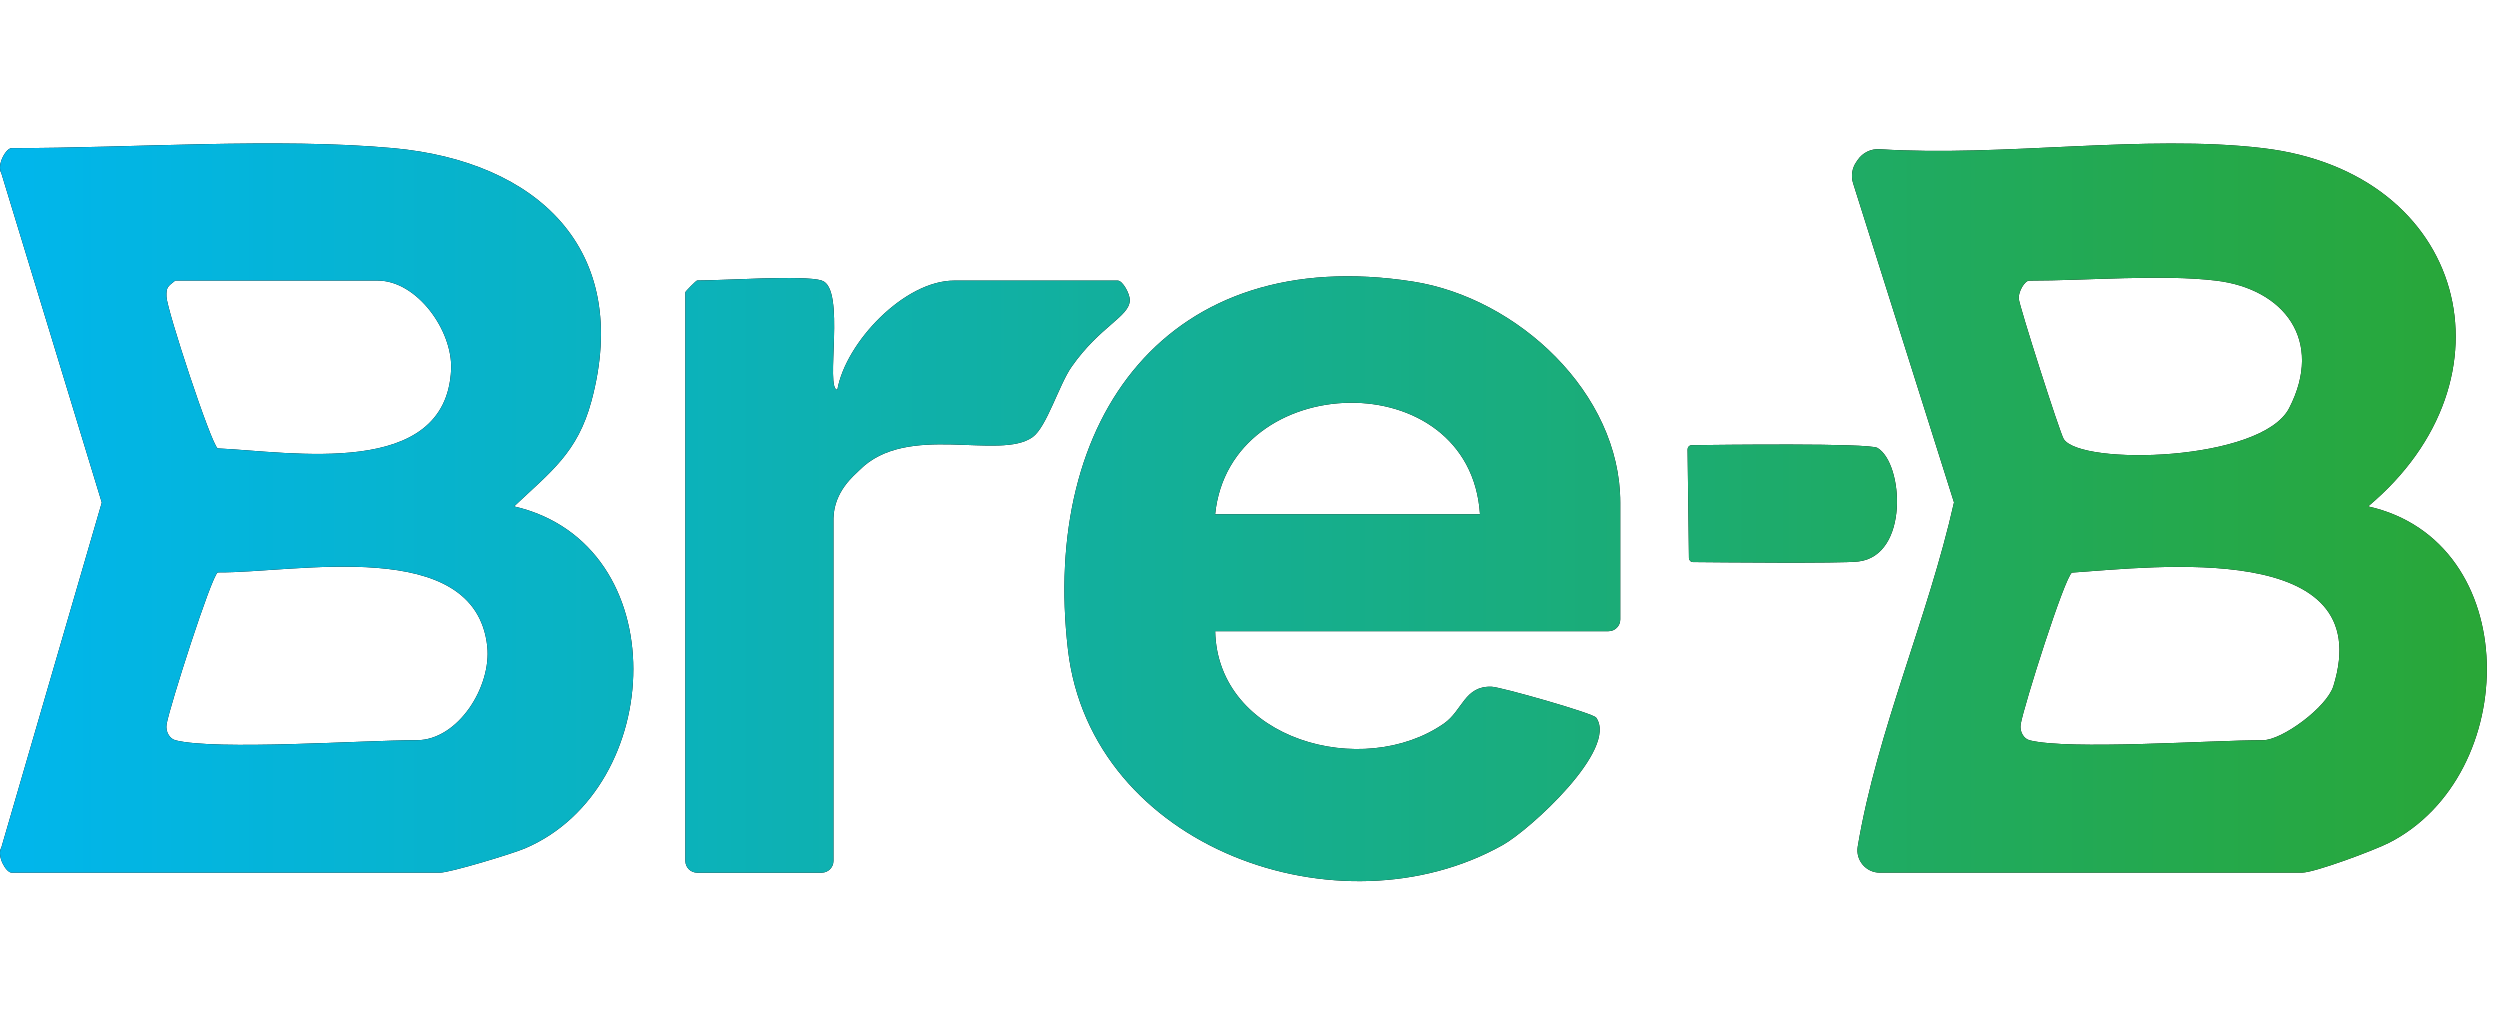
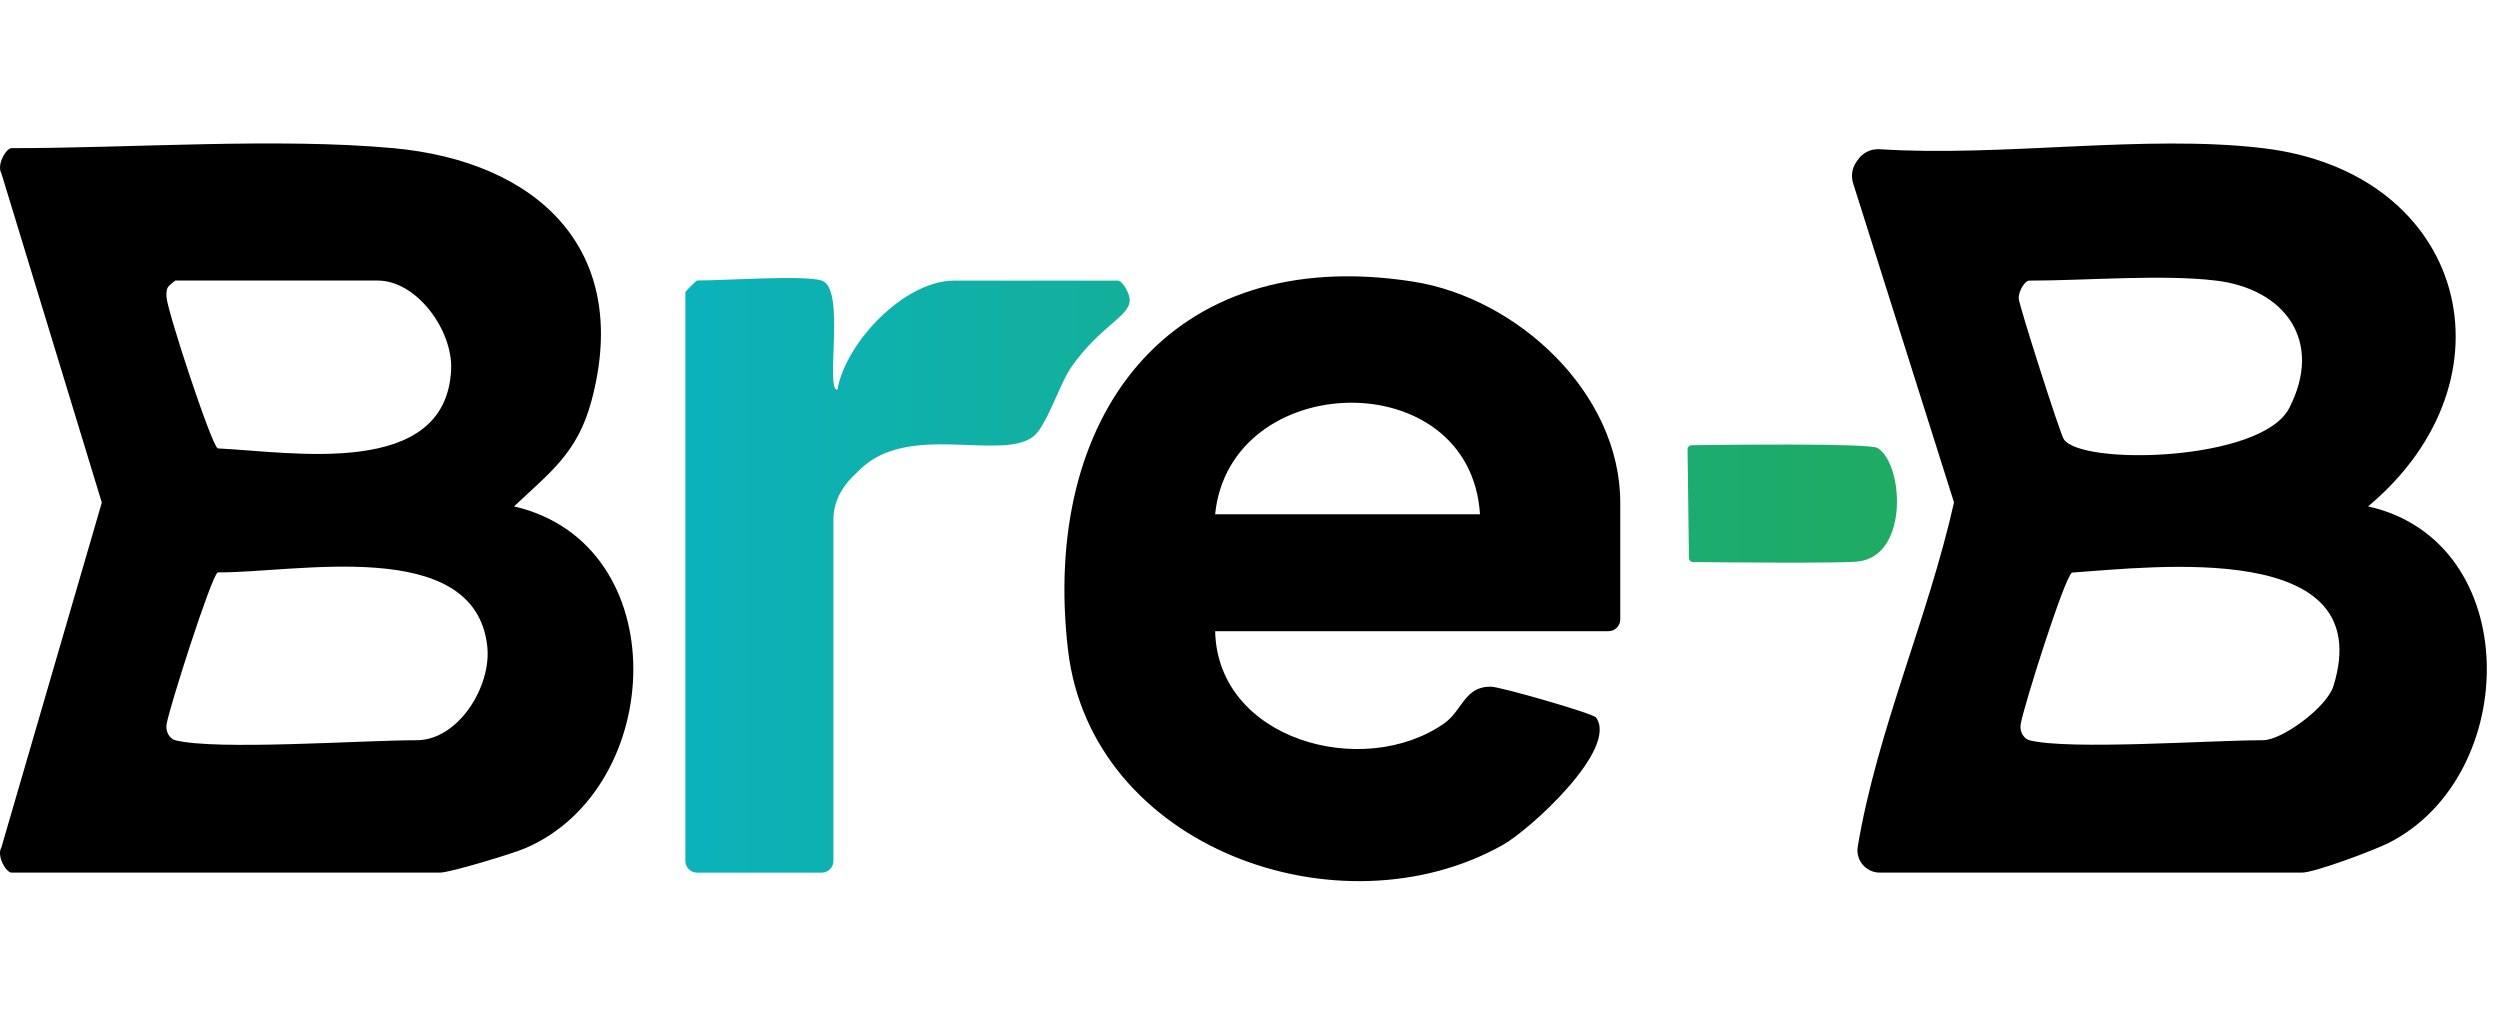
<svg xmlns="http://www.w3.org/2000/svg" width="122" height="50" viewBox="0 0 122 50" fill="none">
  <g clip-path="url(#clip0_2244_794)">
    <path d="M110.431 7.23C120.375 8.41 123.004 18.491 115.563 24.712C123.185 26.419 123.041 37.842 116.579 41.129C115.861 41.494 112.95 42.584 112.331 42.584H91.733C91.06 42.584 90.546 41.978 90.658 41.312C91.614 35.623 94.086 30.17 95.356 24.518L90.432 8.941C90.322 8.596 90.377 8.218 90.581 7.918L90.658 7.804C90.776 7.631 90.937 7.491 91.125 7.4C91.313 7.308 91.522 7.268 91.731 7.282C97.711 7.669 104.672 6.546 110.431 7.23ZM108.15 13.694C105.536 13.376 101.795 13.694 99.028 13.694C98.799 13.694 98.493 14.241 98.513 14.566C98.536 14.926 100.518 21.117 100.707 21.423C101.522 22.735 110.369 22.531 111.713 19.917C113.409 16.62 111.474 14.096 108.15 13.694ZM99.025 36.123C100.978 36.617 107.859 36.123 110.431 36.123C111.367 36.123 113.548 34.518 113.871 33.482C116.095 26.317 105.136 27.668 101.112 27.942C100.752 28.155 98.762 34.448 98.61 35.335C98.543 35.72 98.776 36.056 99.028 36.12L99.025 36.123ZM19.193 7.23C26.189 7.871 30.855 12.146 28.864 19.562C28.184 22.096 26.867 23.028 25.086 24.712C33.003 26.548 32.514 38.468 25.613 41.402C24.974 41.673 21.951 42.584 21.474 42.584H0.565C0.292 42.584 -0.173 41.76 0.066 41.36L4.968 24.526L0.066 8.452C-0.17 8.052 0.29 7.23 0.565 7.23C6.396 7.23 13.549 6.713 19.193 7.23ZM8.548 13.694C8.182 13.985 8.108 14.012 8.123 14.479C8.143 15.113 10.296 21.666 10.622 21.882C14.204 22.046 21.767 23.4 22.015 18.037C22.102 16.129 20.348 13.691 18.43 13.691H8.545L8.548 13.694ZM8.548 36.123C10.557 36.632 17.685 36.123 20.333 36.123C22.36 36.123 23.993 33.504 23.779 31.539C23.183 26.108 14.408 27.966 10.624 27.932C10.299 28.15 8.277 34.49 8.13 35.335C8.063 35.723 8.297 36.058 8.548 36.12V36.123ZM59.3 30.801C59.414 36.113 66.512 38.06 70.465 35.31C71.379 34.674 71.464 33.472 72.785 33.512C73.228 33.524 77.737 34.803 77.891 35.02C78.981 36.562 74.659 40.49 73.342 41.23C65.382 45.71 53.243 41.377 52.118 31.71C50.801 20.412 56.977 11.873 68.95 13.741C74.045 14.536 79.068 19.167 79.068 24.528V30.23C79.068 30.543 78.812 30.801 78.497 30.801H59.298H59.3ZM72.224 25.097C71.749 17.681 60.018 17.997 59.298 25.097H72.224Z" fill="black" />
-     <path d="M40.103 13.694C41.293 14.062 40.249 19.016 40.863 19.021C41.28 16.695 44.137 13.694 46.565 13.694H54.547C54.783 13.694 55.136 14.33 55.133 14.646C55.126 15.448 53.687 15.905 52.291 17.9C51.685 18.765 51.074 20.837 50.395 21.326C48.783 22.494 44.272 20.586 41.939 22.944C41.675 23.209 40.706 23.97 40.672 25.286V42.013C40.672 42.326 40.416 42.585 40.1 42.585H34.019C33.706 42.585 33.447 42.329 33.447 42.013V14.261C33.447 14.221 33.976 13.689 34.019 13.689C35.335 13.689 39.221 13.416 40.1 13.689L40.103 13.694ZM82.357 21.93C82.357 21.818 82.441 21.729 82.553 21.726C83.862 21.709 91.213 21.614 91.621 21.86C92.895 22.621 93.168 27.115 90.684 27.4C89.792 27.502 83.785 27.44 82.62 27.428C82.511 27.428 82.424 27.338 82.421 27.229L82.354 21.93H82.357Z" fill="black" />
-     <path d="M110.431 7.23C120.375 8.41 123.004 18.491 115.563 24.712C123.185 26.419 123.041 37.842 116.579 41.129C115.861 41.494 112.95 42.584 112.331 42.584H91.733C91.06 42.584 90.546 41.978 90.658 41.312C91.614 35.623 94.086 30.17 95.356 24.518L90.432 8.941C90.322 8.596 90.377 8.218 90.581 7.918L90.658 7.804C90.776 7.631 90.937 7.491 91.125 7.4C91.313 7.308 91.522 7.268 91.731 7.282C97.711 7.669 104.672 6.546 110.431 7.23ZM108.15 13.694C105.536 13.376 101.795 13.694 99.028 13.694C98.799 13.694 98.493 14.241 98.513 14.566C98.536 14.926 100.518 21.117 100.707 21.423C101.522 22.735 110.369 22.531 111.713 19.917C113.409 16.62 111.474 14.096 108.15 13.694ZM99.025 36.123C100.978 36.617 107.859 36.123 110.431 36.123C111.367 36.123 113.548 34.518 113.871 33.482C116.095 26.317 105.136 27.668 101.112 27.942C100.752 28.155 98.762 34.448 98.61 35.335C98.543 35.72 98.776 36.056 99.028 36.12L99.025 36.123ZM19.193 7.23C26.189 7.871 30.855 12.146 28.864 19.562C28.184 22.096 26.867 23.028 25.086 24.712C33.003 26.548 32.514 38.468 25.613 41.402C24.974 41.673 21.951 42.584 21.474 42.584H0.565C0.292 42.584 -0.173 41.76 0.066 41.36L4.968 24.526L0.066 8.452C-0.17 8.052 0.29 7.23 0.565 7.23C6.396 7.23 13.549 6.713 19.193 7.23ZM8.548 13.694C8.182 13.985 8.108 14.012 8.123 14.479C8.143 15.113 10.296 21.666 10.622 21.882C14.204 22.046 21.767 23.4 22.015 18.037C22.102 16.129 20.348 13.691 18.43 13.691H8.545L8.548 13.694ZM8.548 36.123C10.557 36.632 17.685 36.123 20.333 36.123C22.36 36.123 23.993 33.504 23.779 31.539C23.183 26.108 14.408 27.966 10.624 27.932C10.299 28.15 8.277 34.49 8.13 35.335C8.063 35.723 8.297 36.058 8.548 36.12V36.123ZM59.3 30.801C59.414 36.113 66.512 38.06 70.465 35.31C71.379 34.674 71.464 33.472 72.785 33.512C73.228 33.524 77.737 34.803 77.891 35.02C78.981 36.562 74.659 40.49 73.342 41.23C65.382 45.71 53.243 41.377 52.118 31.71C50.801 20.412 56.977 11.873 68.95 13.741C74.045 14.536 79.068 19.167 79.068 24.528V30.23C79.068 30.543 78.812 30.801 78.497 30.801H59.298H59.3ZM72.224 25.097C71.749 17.681 60.018 17.997 59.298 25.097H72.224Z" fill="url(#paint0_linear_2244_794)" />
    <path d="M40.102 13.694C41.292 14.062 40.248 19.016 40.862 19.021C41.279 16.695 44.136 13.694 46.564 13.694H54.546C54.782 13.694 55.135 14.33 55.132 14.646C55.125 15.448 53.686 15.905 52.29 17.9C51.684 18.765 51.073 20.837 50.395 21.326C48.782 22.494 44.271 20.586 41.938 22.944C41.674 23.209 40.706 23.97 40.671 25.286V42.013C40.671 42.326 40.415 42.585 40.099 42.585H34.018C33.705 42.585 33.446 42.329 33.446 42.013V14.261C33.446 14.221 33.975 13.689 34.018 13.689C35.334 13.689 39.22 13.416 40.099 13.689L40.102 13.694ZM82.356 21.93C82.356 21.818 82.44 21.729 82.552 21.726C83.861 21.709 91.212 21.614 91.62 21.86C92.894 22.621 93.168 27.115 90.683 27.4C89.791 27.502 83.784 27.44 82.619 27.428C82.51 27.428 82.423 27.338 82.42 27.229L82.353 21.93H82.356Z" fill="url(#paint1_linear_2244_794)" />
  </g>
  <defs>
    <linearGradient id="paint0_linear_2244_794" x1="0.001" y1="25" x2="121.357" y2="25" gradientUnits="userSpaceOnUse">
      <stop stop-color="#00B6ED" />
      <stop offset="1" stop-color="#29A737" />
    </linearGradient>
    <linearGradient id="paint1_linear_2244_794" x1="0.002" y1="25.001" x2="121.357" y2="25.001" gradientUnits="userSpaceOnUse">
      <stop stop-color="#00B6ED" />
      <stop offset="1" stop-color="#29A737" />
    </linearGradient>
    <clipPath id="clip0_2244_794">
      <rect width="122" height="50" fill="white" />
    </clipPath>
  </defs>
</svg>